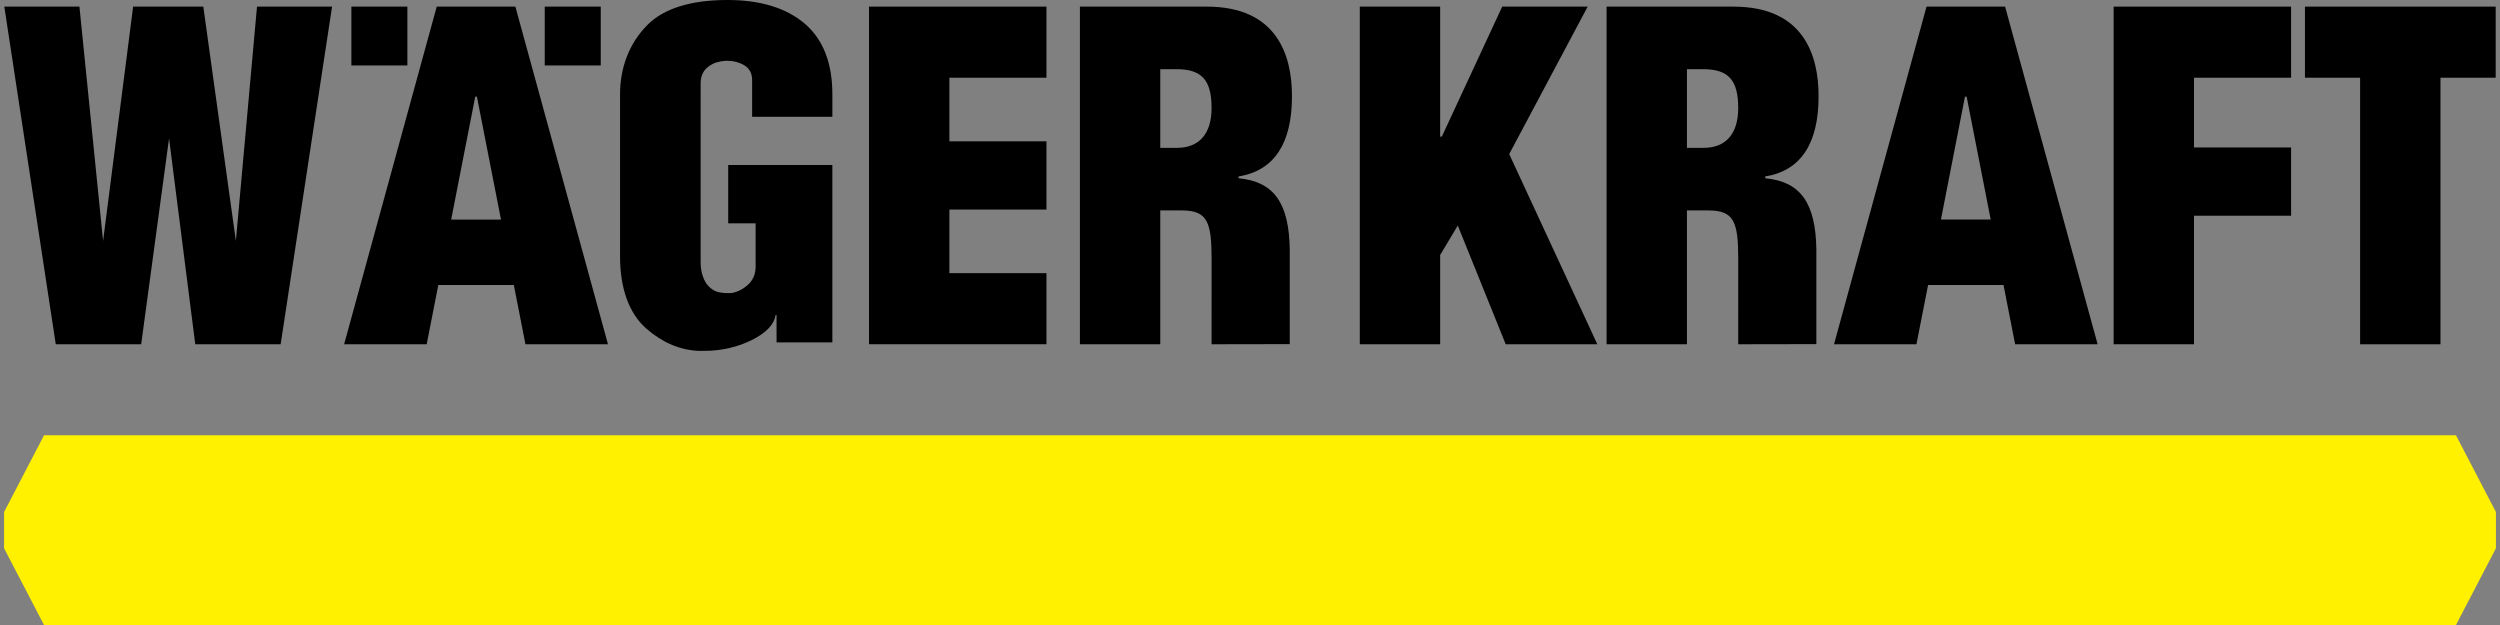
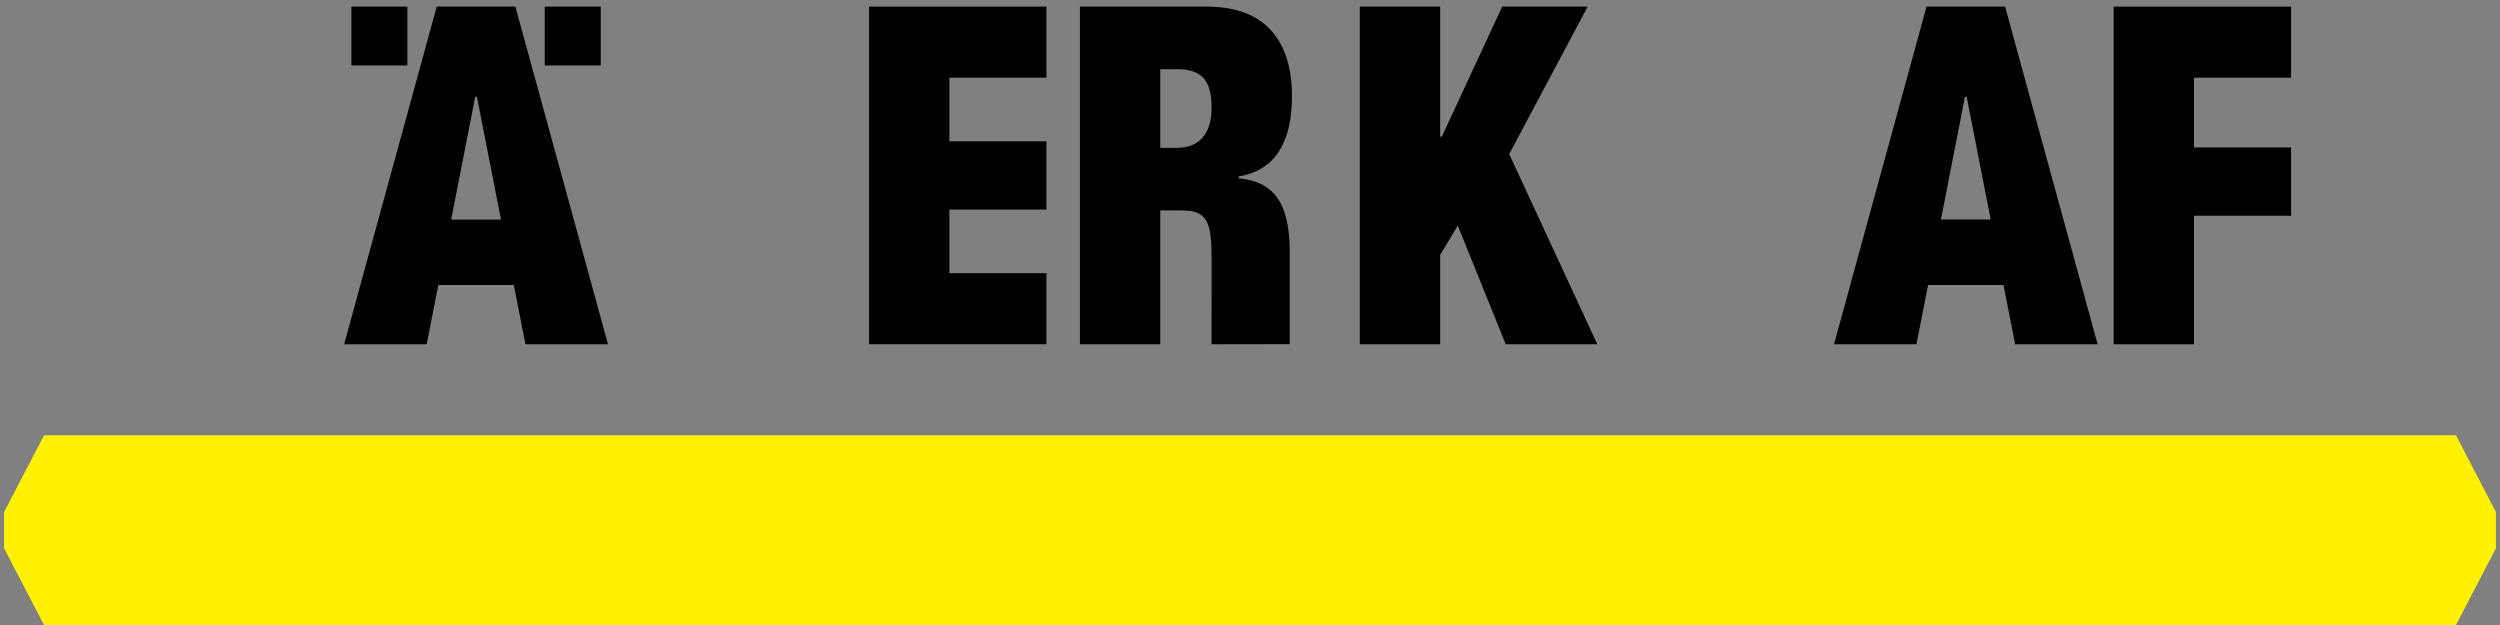
<svg xmlns="http://www.w3.org/2000/svg" version="1.1" id="图层_1" x="0px" y="0px" width="566.929px" height="141.732px" viewBox="0 0 566.929 141.732" enable-background="new 0 0 566.929 141.732" xml:space="preserve">
  <rect x="0" y="0" width="566.929" height="141.732" fill="#808080" stroke="none" />
  <g>
    <polygon fill-rule="evenodd" clip-rule="evenodd" fill="#FFF100" points="556.947,98.709 9.985,98.709 0.922,116.112    0.922,124.332 9.985,141.732 556.947,141.732 566.006,124.332 566.006,116.112  " />
    <g>
      <path d="M274.746,78.068l17.732-0.031V56.689c-0.123-10.619-3.566-15.481-11.502-16.252l-0.102-0.009v-0.415l0.093-0.018    c7.97-1.323,12.015-7.437,12.015-18.173c0-9.272-3.359-20.322-19.336-20.322h-28.754v76.567h18.223V47.719h4.974    c5.745,0.035,6.667,2.665,6.667,11.086l-0.004,7.372C274.751,69.223,274.746,74.214,274.746,78.068z M266.9,33.528h-3.785v-17.84    h3.688c5.717,0,7.949,2.469,7.949,8.811C274.751,30.322,271.963,33.528,266.9,33.528z" />
-       <path d="M394.174,78.068l17.725-0.031V56.689c-0.127-10.619-3.564-15.479-11.49-16.252l-0.104-0.009v-0.415l0.094-0.018    c7.967-1.323,12.006-7.437,12.006-18.173c0-9.272-3.352-20.322-19.328-20.322h-28.75v76.567h18.223V47.719h4.971    c5.744,0.035,6.662,2.665,6.662,11.086l-0.004,7.372C394.178,69.223,394.174,74.214,394.174,78.068z M386.33,33.528h-3.781v-17.84    h3.684c5.719,0,7.945,2.469,7.945,8.811C394.178,30.322,391.391,33.528,386.33,33.528z" />
      <polygon points="330.67,51.361 341.455,78.072 362.229,78.072 342.244,34.942 342.271,34.894 360.039,1.501 340.658,1.501     326.969,30.972 326.586,30.972 326.586,1.501 308.363,1.501 308.363,78.072 326.586,78.072 326.586,57.825 326.6,57.796     330.584,51.147   " />
      <path d="M454.34,64.623l2.635,13.445h18.705L454.697,1.501h-17.814l-20.979,76.567h18.689l2.646-13.445H454.34z M440.174,49.654    l5.426-27.735h0.377l0.018,0.092l5.441,27.779h-11.289L440.174,49.654z" />
      <polygon points="519.557,33.439 497.537,33.439 497.537,17.622 519.557,17.622 519.557,1.501 479.314,1.501 479.314,78.068     497.537,78.068 497.537,48.921 519.557,48.921   " />
-       <polygon points="565.949,1.501 522.697,1.501 522.697,17.622 535.207,17.622 535.207,78.072 553.428,78.072 553.428,17.622     565.949,17.622   " />
      <polygon points="237.308,17.622 237.308,1.501 197.071,1.501 197.071,78.062 237.308,78.062 237.308,61.947 215.293,61.947     215.293,47.522 237.308,47.522 237.308,32.05 215.293,32.05 215.293,17.622   " />
-       <polygon points="58.28,1.501 53.488,54.634 46.103,1.501 30.191,1.501 23.378,54.634 18.012,1.501 0.978,1.501 12.646,78.072     32.013,78.072 38.336,31.387 44.281,78.072 63.644,78.072 75.302,1.501   " />
      <g>
        <rect x="123.531" y="1.497" width="12.701" height="13.346" />
        <path d="M116.521,64.623l2.636,13.449h18.717L116.873,1.501H99.038l-21,76.571h18.721l2.641-13.449H116.521z M102.338,49.658     l5.433-27.735h0.379l0.018,0.092l5.446,27.779h-11.302L102.338,49.658z" />
        <rect x="79.686" y="1.497" width="12.696" height="13.346" />
      </g>
-       <path d="M175.874,71.419l0.228,0.015v6.219h12.656V37.411h-23.62V50.64h6.216v9.83c0,1.686-0.583,3.064-1.731,4.097    c-1.136,1.029-2.415,1.667-3.791,1.899h-1.371c-1.577-0.156-2.387-0.282-3.625-1.409c-1.185-1.078-1.951-3.24-1.951-5.513V18.853    c0-1.65,0.642-2.97,1.853-3.816c1.247-0.871,2.151-1.086,3.709-1.245h0.579c1.372,0,2.645,0.346,3.79,1.031    c1.158,0.702,1.746,1.837,1.746,3.376v8.281h18.196v-5.114c0-7.09-2.116-12.478-6.288-16.021C178.283,1.797,172.414,0,165.026,0    c-8.368,0-14.5,1.91-18.232,5.675c-4.043,4.089-6.185,9.533-6.185,15.742v36.737c0,7.296,2.062,12.952,5.958,16.358    c3.58,3.138,7.548,4.84,11.792,5.058h1.243c3.954,0,7.624-0.831,10.91-2.474C173.776,75.467,175.58,73.556,175.874,71.419z" />
    </g>
  </g>
</svg>